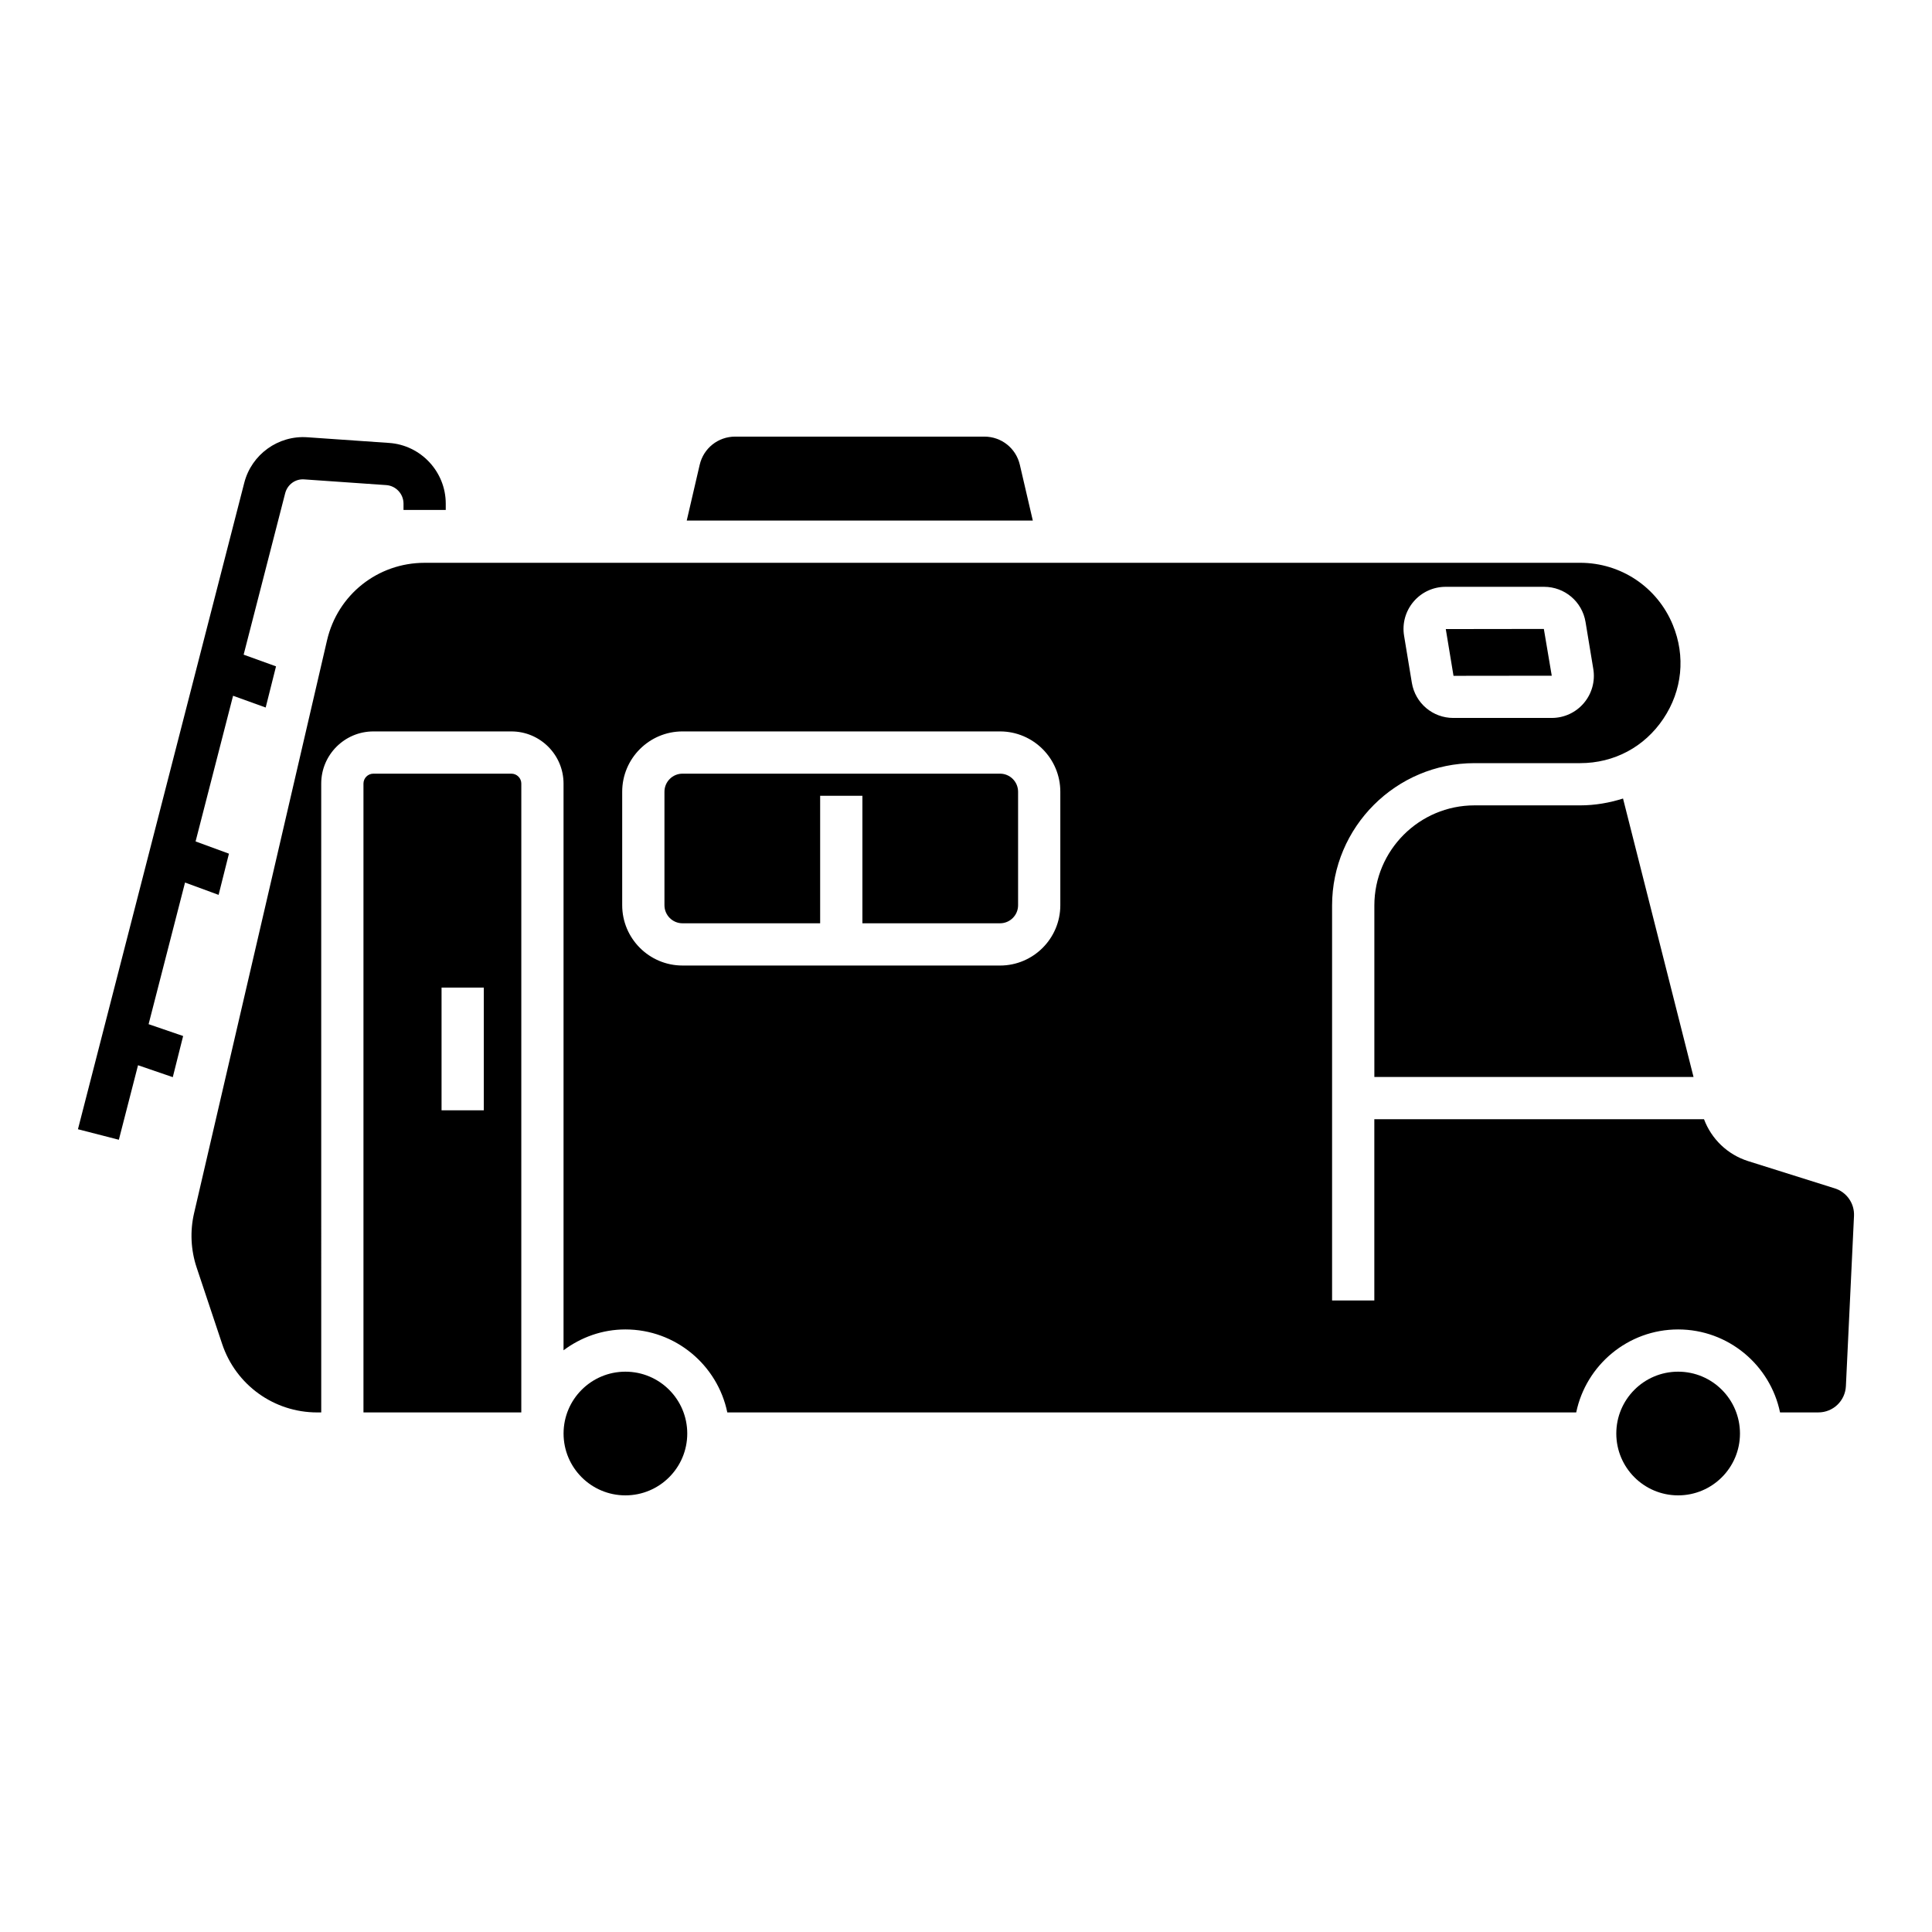
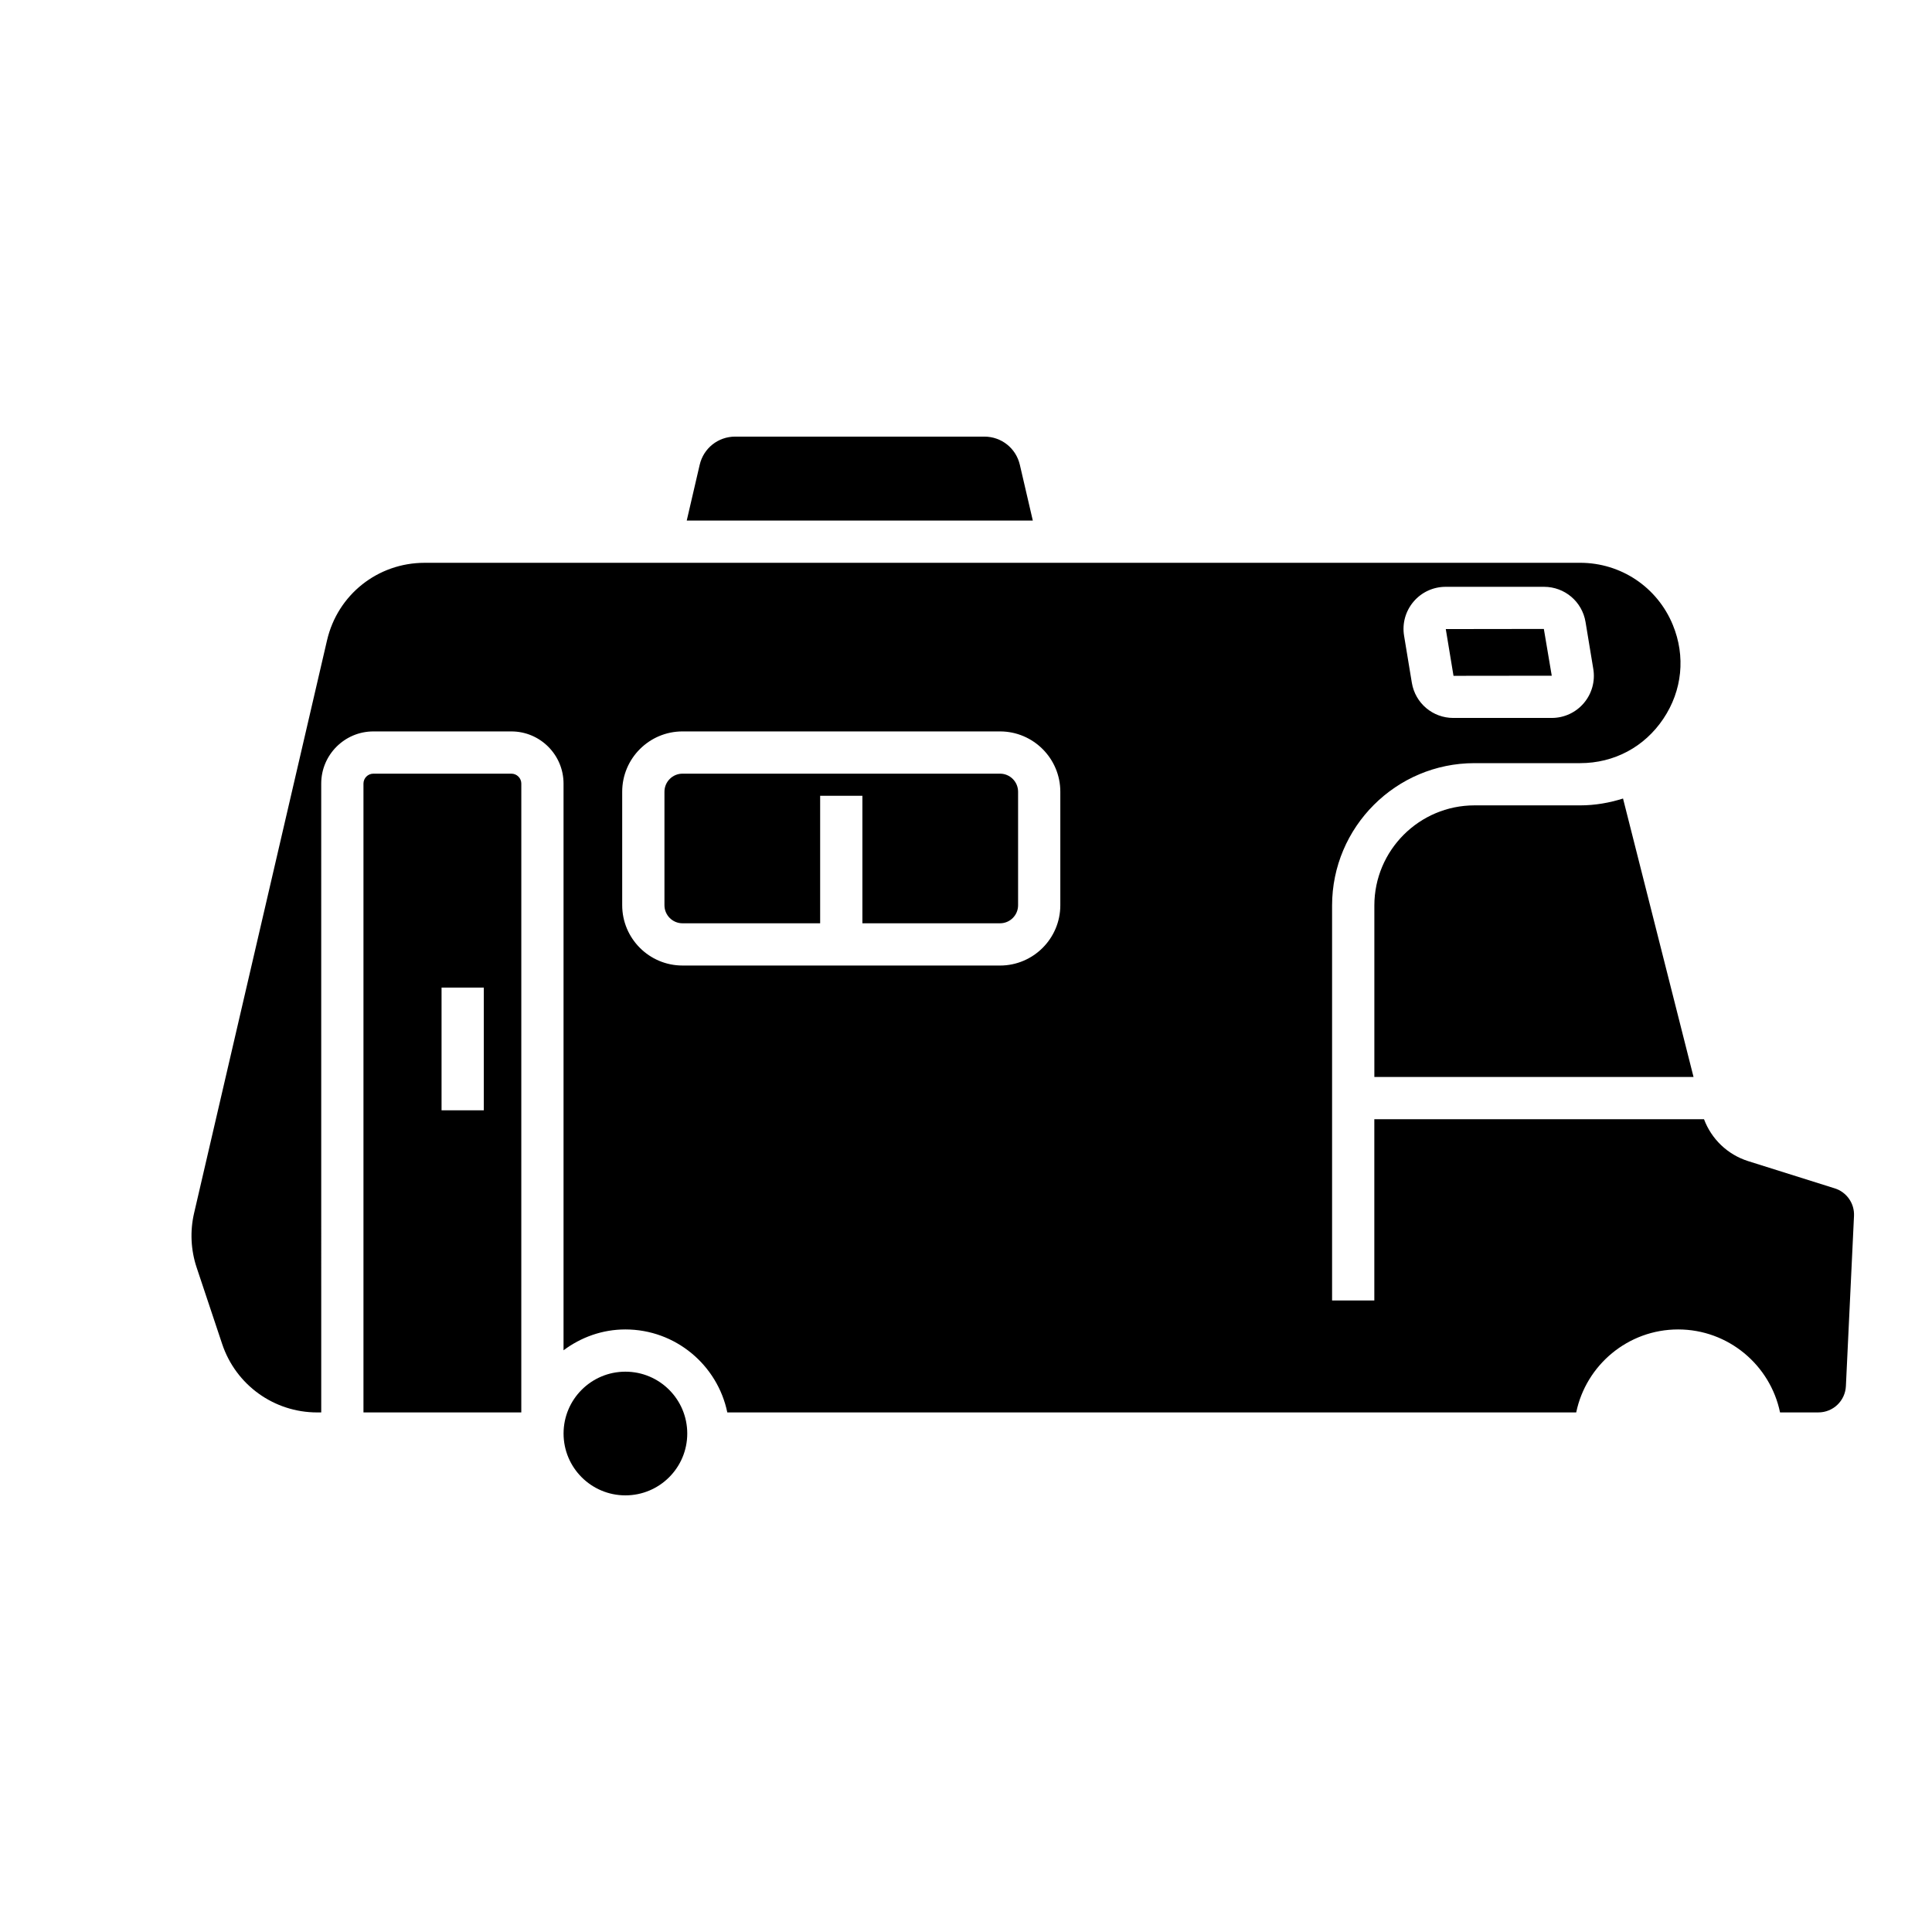
<svg xmlns="http://www.w3.org/2000/svg" fill="#000000" width="800px" height="800px" version="1.1" viewBox="144 144 512 512">
  <g>
    <path d="m562.77 357.43h-28.008c-14.637 0-26.543 11.906-26.543 26.547v45.43h84.586l-18.684-73.789c-3.629 1.145-7.438 1.812-11.352 1.812z" />
    <path d="m414.27 267.18c-1.023-4.398-4.887-7.473-9.402-7.473h-66.043c-4.516 0-8.379 3.074-9.402 7.473l-3.43 14.77h91.711z" />
    <path d="m326.13 523.9c0 9.051-7.34 16.387-16.391 16.387s-16.387-7.336-16.387-16.387c0-9.055 7.336-16.391 16.387-16.391s16.391 7.336 16.391 16.391" />
-     <path d="m605.11 523.9c0 9.051-7.336 16.387-16.387 16.387-9.051 0-16.387-7.336-16.387-16.387 0-9.051 7.336-16.391 16.387-16.391 9.051 0 16.387 7.34 16.387 16.391" />
    <path d="m555.23 323.07-2.094-12.395-25.988 0.035 2.047 12.391z" />
    <path d="m409.02 349.03h-84.152c-2.637 0-4.781 2.148-4.781 4.785v30.082c0 2.637 2.144 4.785 4.781 4.785h36.48v-33.797h11.195v33.797h36.48c2.637 0 4.781-2.148 4.781-4.785v-30.082c-0.004-2.637-2.148-4.785-4.785-4.785z" />
    <path d="m630.23 458.93-22.922-7.211c-5.535-1.746-9.762-5.887-11.727-11.109h-87.371v48.023h-11.195v-104.65c0-20.812 16.93-37.742 37.738-37.742h28.008c9 0 17.039-4.285 22.047-11.766 5.012-7.477 5.93-16.543 2.508-24.867-4.109-10-13.746-16.461-24.559-16.461l-306.23 0.004c-12.418 0-23.055 8.445-25.859 20.539l-35.234 151.81c-1.105 4.766-0.871 9.746 0.676 14.398l6.758 20.254c3.617 10.863 13.738 18.156 25.184 18.156h1.078l-0.004-166.65c0-7.621 6.203-13.824 13.824-13.824h36.57c7.625 0 13.824 6.203 13.824 13.824v150.18c4.594-3.426 10.23-5.523 16.391-5.523 13.293 0 24.414 9.453 27.008 21.988h224.97c2.594-12.531 13.715-21.988 27.008-21.988 13.293 0 24.414 9.453 27.008 21.988h10.152c3.91 0 7.113-3.055 7.301-6.965l2.148-45.102c0.16-3.312-1.941-6.32-5.106-7.312zm-111.63-155.48c2.121-2.504 5.223-3.938 8.504-3.938h26.074c5.484 0 10.113 3.926 11.008 9.336l2.055 12.441c0.531 3.242-0.379 6.531-2.504 9.035-2.121 2.504-5.223 3.938-8.504 3.938l-26.078 0.004c-5.484 0-10.109-3.926-11.004-9.336l-2.055-12.449c-0.535-3.234 0.379-6.527 2.504-9.031zm-93.605 80.449c0 8.812-7.168 15.98-15.977 15.98l-84.152-0.004c-8.809 0-15.977-7.168-15.977-15.98v-30.082c0-8.812 7.168-15.98 15.977-15.98h84.152c8.809 0 15.977 7.168 15.977 15.98z" />
    <path d="m279.52 349.03h-36.57c-1.449 0-2.629 1.18-2.629 2.629v166.65h41.828l0.004-166.65c0-1.449-1.184-2.629-2.633-2.629zm-7.309 89.215h-11.195v-32.52h11.195z" />
-     <path d="m201.93 381.15 2.742-10.918-8.84-3.246 9.934-38.602 8.641 3.117 2.742-10.91-8.582-3.098 11.004-42.766c0.59-2.301 2.691-3.891 5.113-3.68l21.672 1.508c2.566 0.176 4.578 2.336 4.578 4.91v1.68h11.195v-1.68c0-8.434-6.586-15.5-14.996-16.082l-21.668-1.504c-7.711-0.551-14.797 4.527-16.73 12.059l-44.078 171.32 10.84 2.789 5.082-19.75 9.211 3.16 2.742-10.902-9.152-3.141 9.656-37.535z" />
  </g>
</svg>